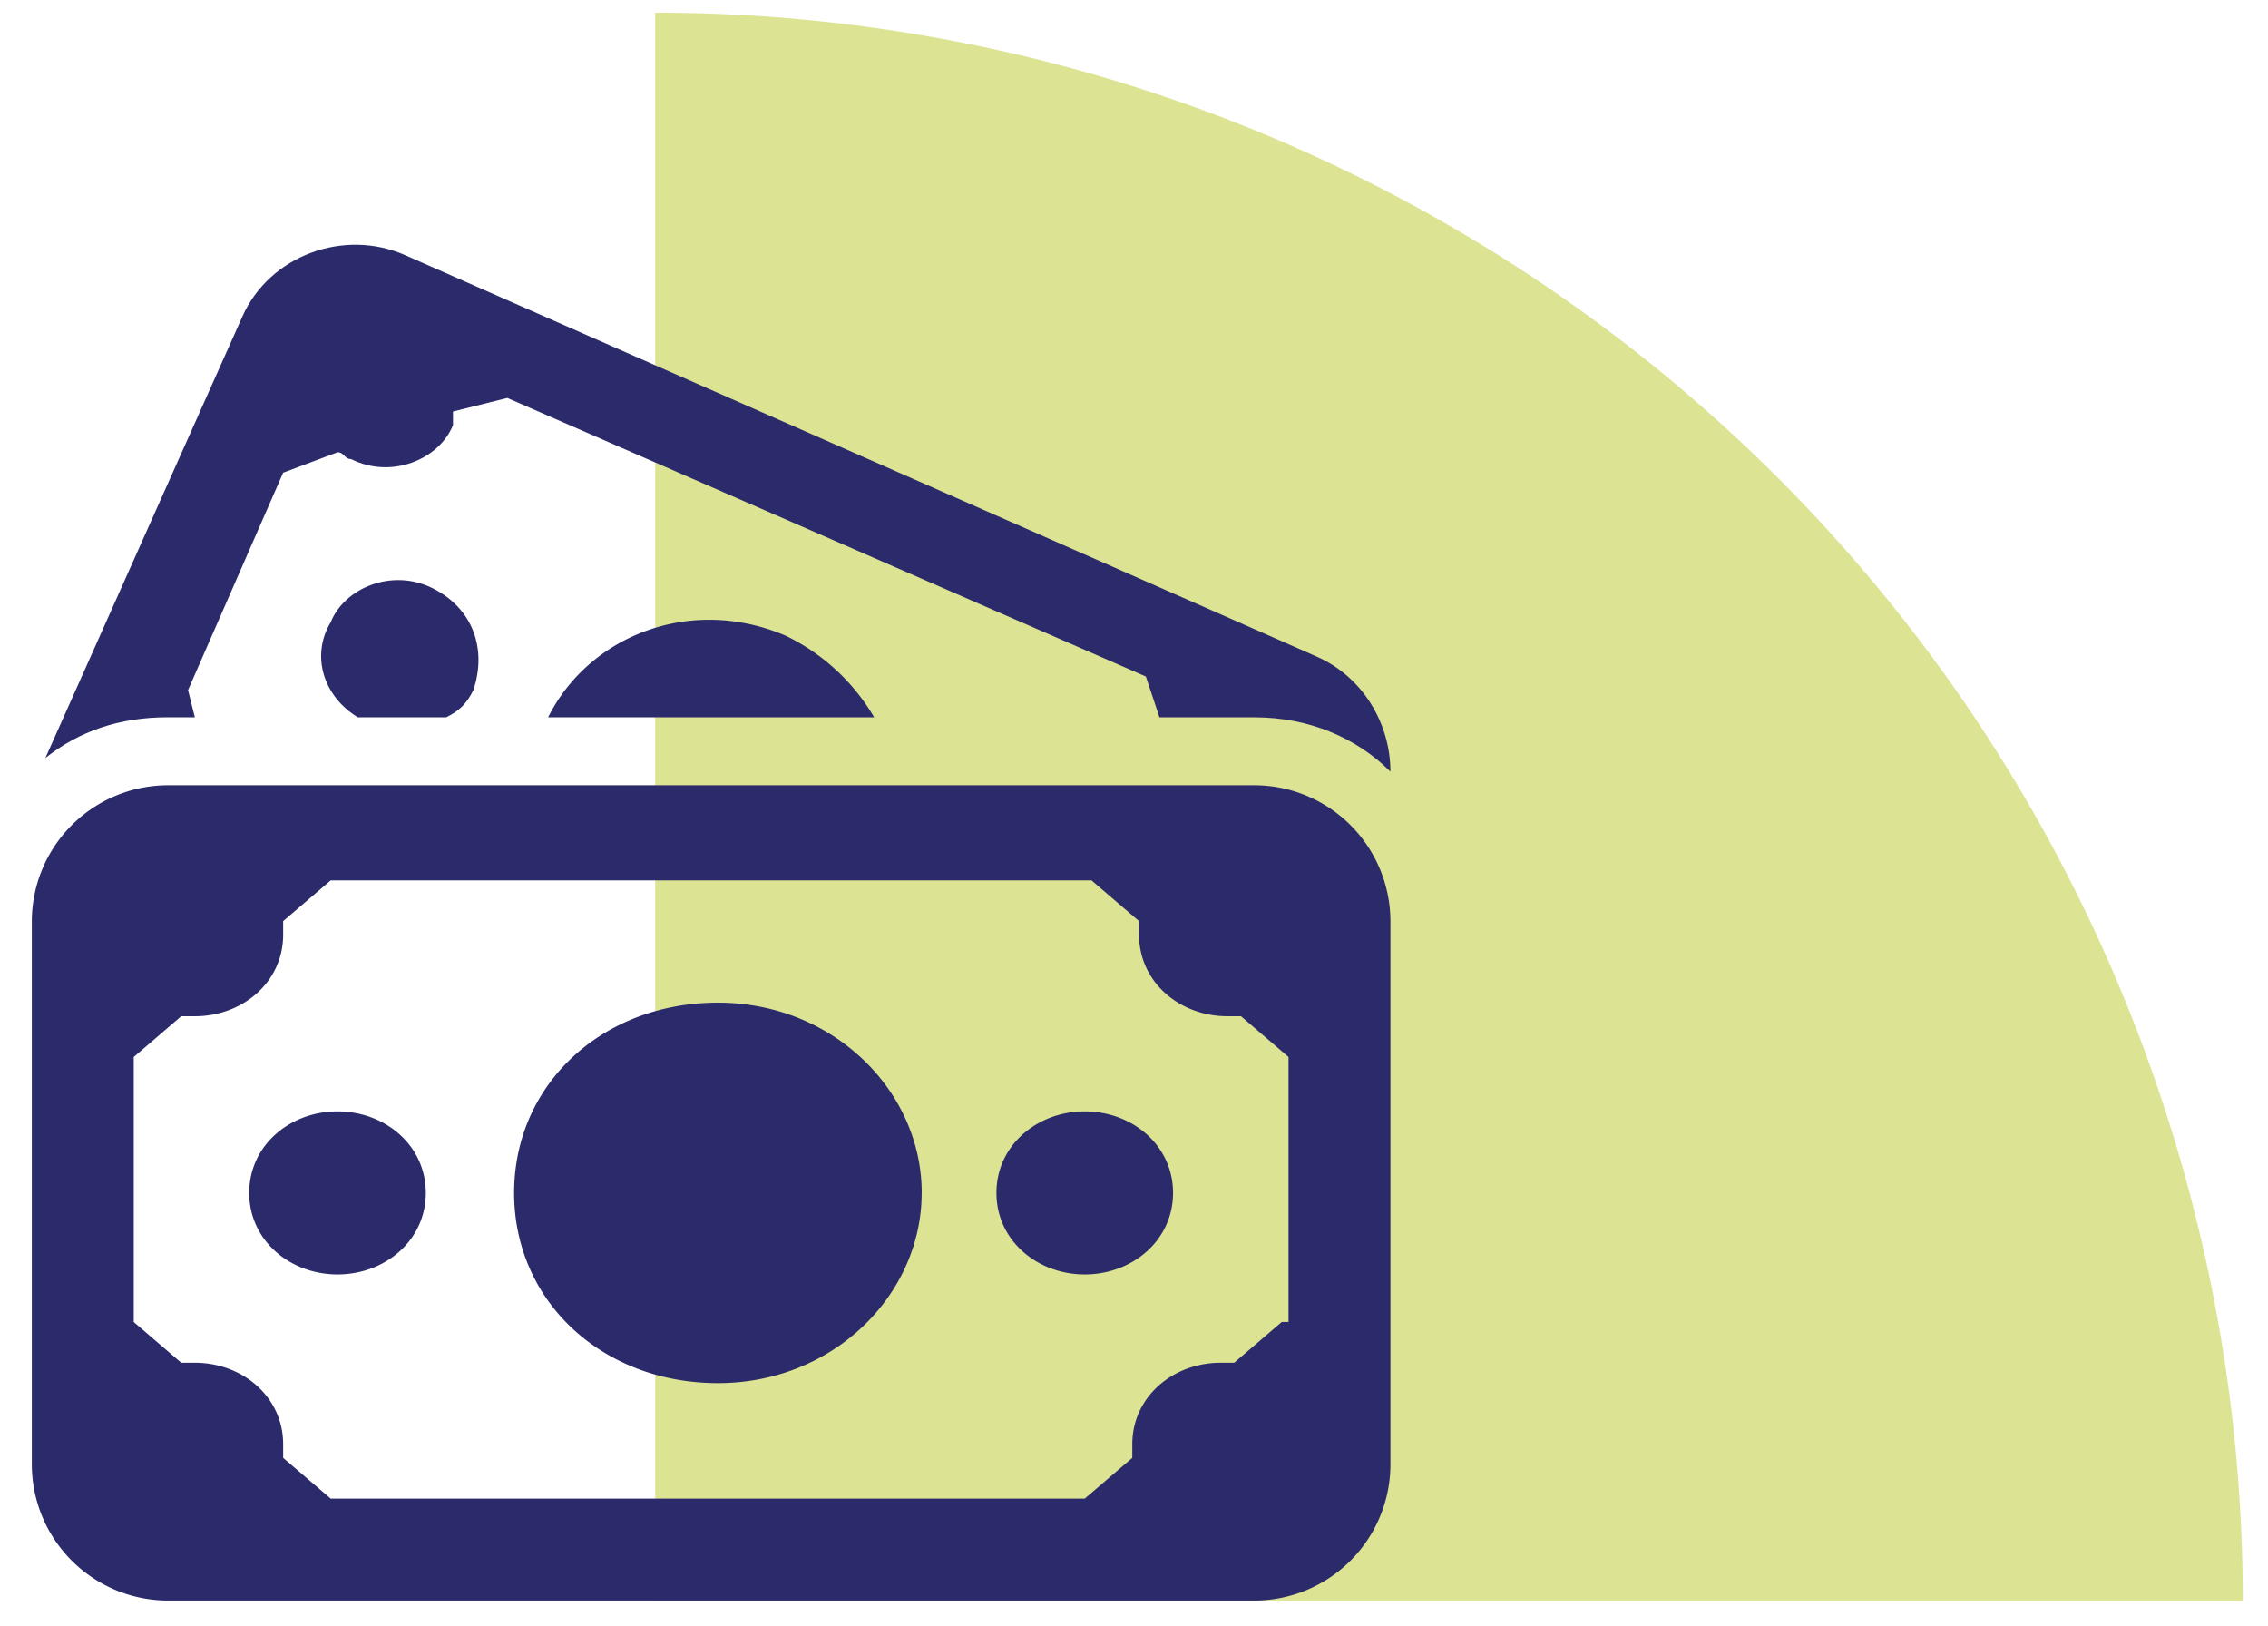
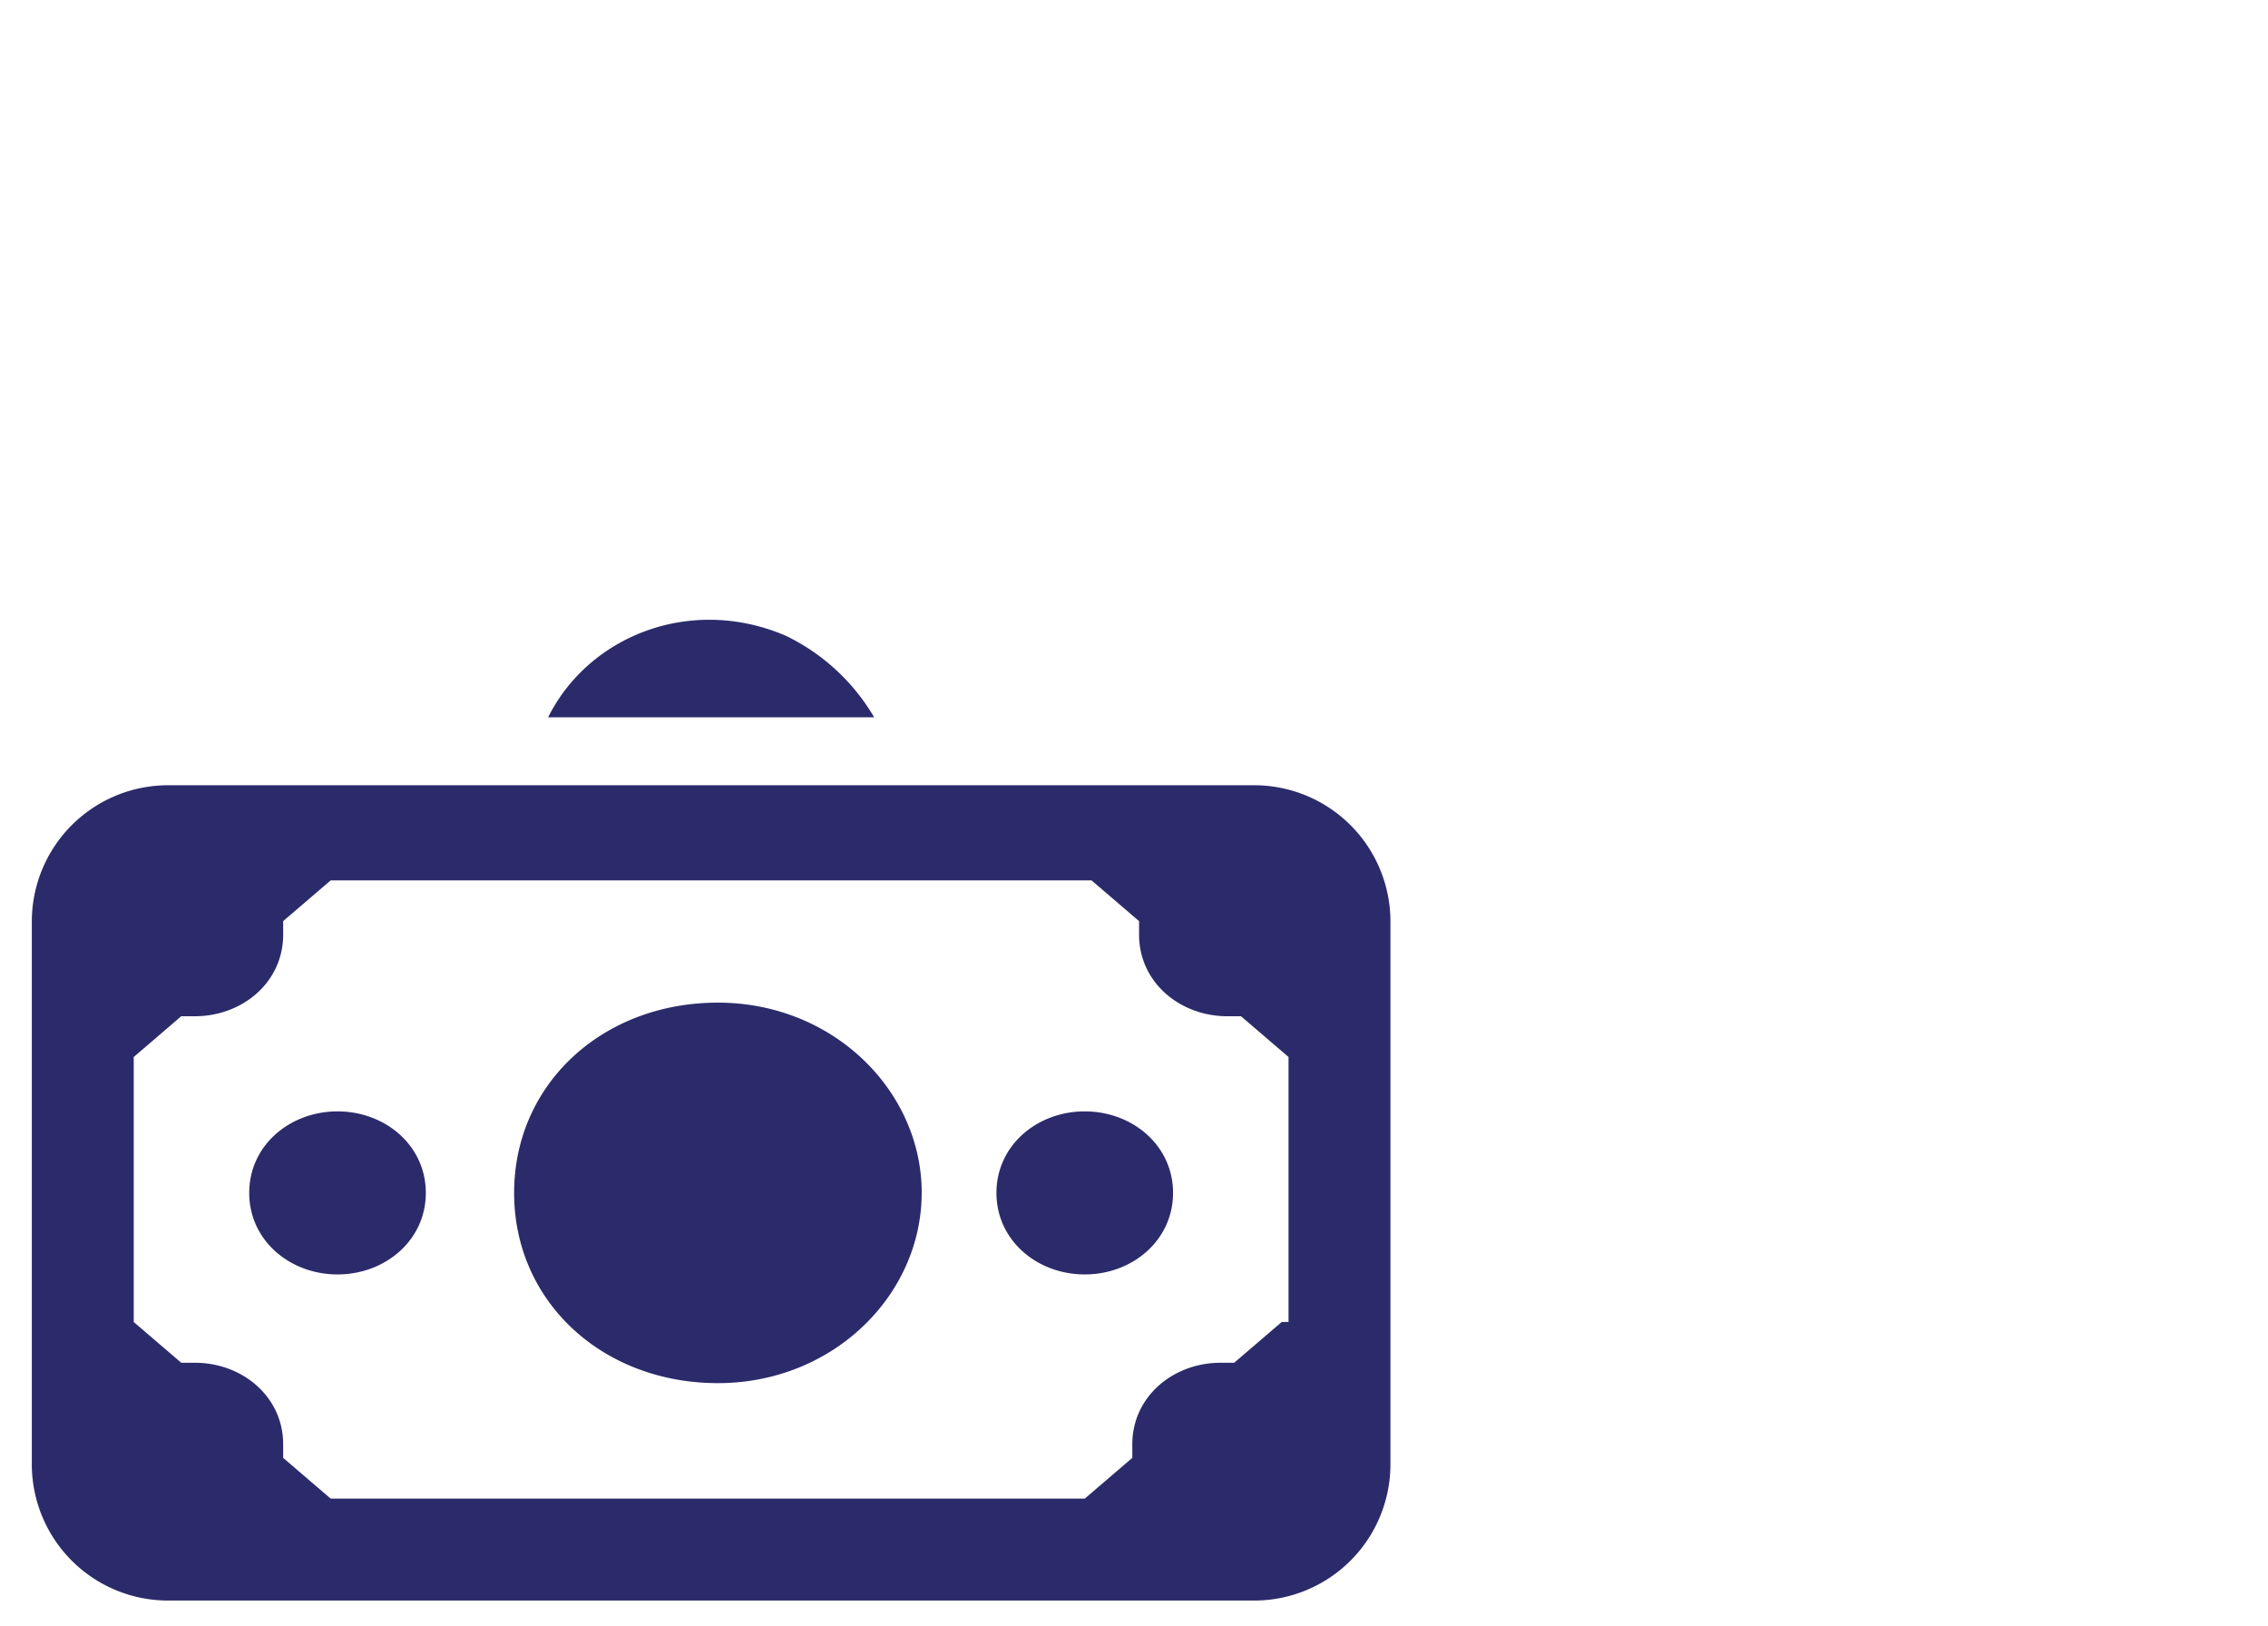
<svg xmlns="http://www.w3.org/2000/svg" width="60" height="43" fill="none">
-   <path opacity=".5" d="M59.333 42.335a42 42 0 00-42-42v42h42z" fill="#BAC927" />
-   <path d="M12.523 18.254c.36-1.078 0-2.157-1.079-2.696-1.078-.539-2.336 0-2.695.899-.54.898-.18 1.977.719 2.516h2.336c.36-.18.539-.36.719-.719z" fill="#2B2B6B" />
-   <path d="M4.436 18.973h.719l-.18-.72 2.516-5.75 1.438-.54c.18 0 .18.18.359.18 1.078.54 2.336 0 2.696-.898v-.36l1.437-.359 16.893 7.368.36 1.079h2.515c1.438 0 2.696.539 3.595 1.437 0-1.258-.72-2.516-1.977-3.055L10.726 6.752c-1.618-.719-3.594 0-4.313 1.618L1.2 20.05c.899-.718 1.977-1.078 3.235-1.078z" fill="#2B2B6B" />
  <path d="M20.79 16.816c-2.517-1.078-5.212 0-6.29 2.157h8.626a5.462 5.462 0 00-2.337-2.157zM.842 24.364v14.377a3.605 3.605 0 003.594 3.594H33.19a3.605 3.605 0 003.594-3.594V24.364a3.605 3.605 0 00-3.594-3.594H4.436a3.605 3.605 0 00-3.594 3.594zm33.066 10.603l-1.258 1.078h-.359c-1.258 0-2.336.899-2.336 2.157v.359l-1.258 1.078H8.749l-1.258-1.078v-.36c0-1.257-1.078-2.156-2.336-2.156h-.36l-1.257-1.078v-7.009l1.257-1.078h.36c1.258 0 2.336-.899 2.336-2.157v-.359l1.258-1.078h20.127l1.258 1.078v.36c0 1.257 1.079 2.156 2.337 2.156h.36l1.257 1.078v7.009h-.18zm-2.875-3.415c0 1.258-1.078 2.157-2.336 2.157-1.258 0-2.336-.899-2.336-2.157s1.078-2.156 2.336-2.156c1.258 0 2.336.898 2.336 2.156zm-6.65 0c0 2.696-2.335 5.032-5.39 5.032-3.055 0-5.392-2.156-5.392-5.032 0-2.875 2.336-5.032 5.391-5.032 3.056 0 5.392 2.337 5.392 5.032zm-13.118 0c0 1.258-1.078 2.157-2.336 2.157-1.258 0-2.336-.899-2.336-2.157s1.078-2.156 2.336-2.156c1.258 0 2.336.898 2.336 2.156z" fill="#2B2B6B" />
</svg>